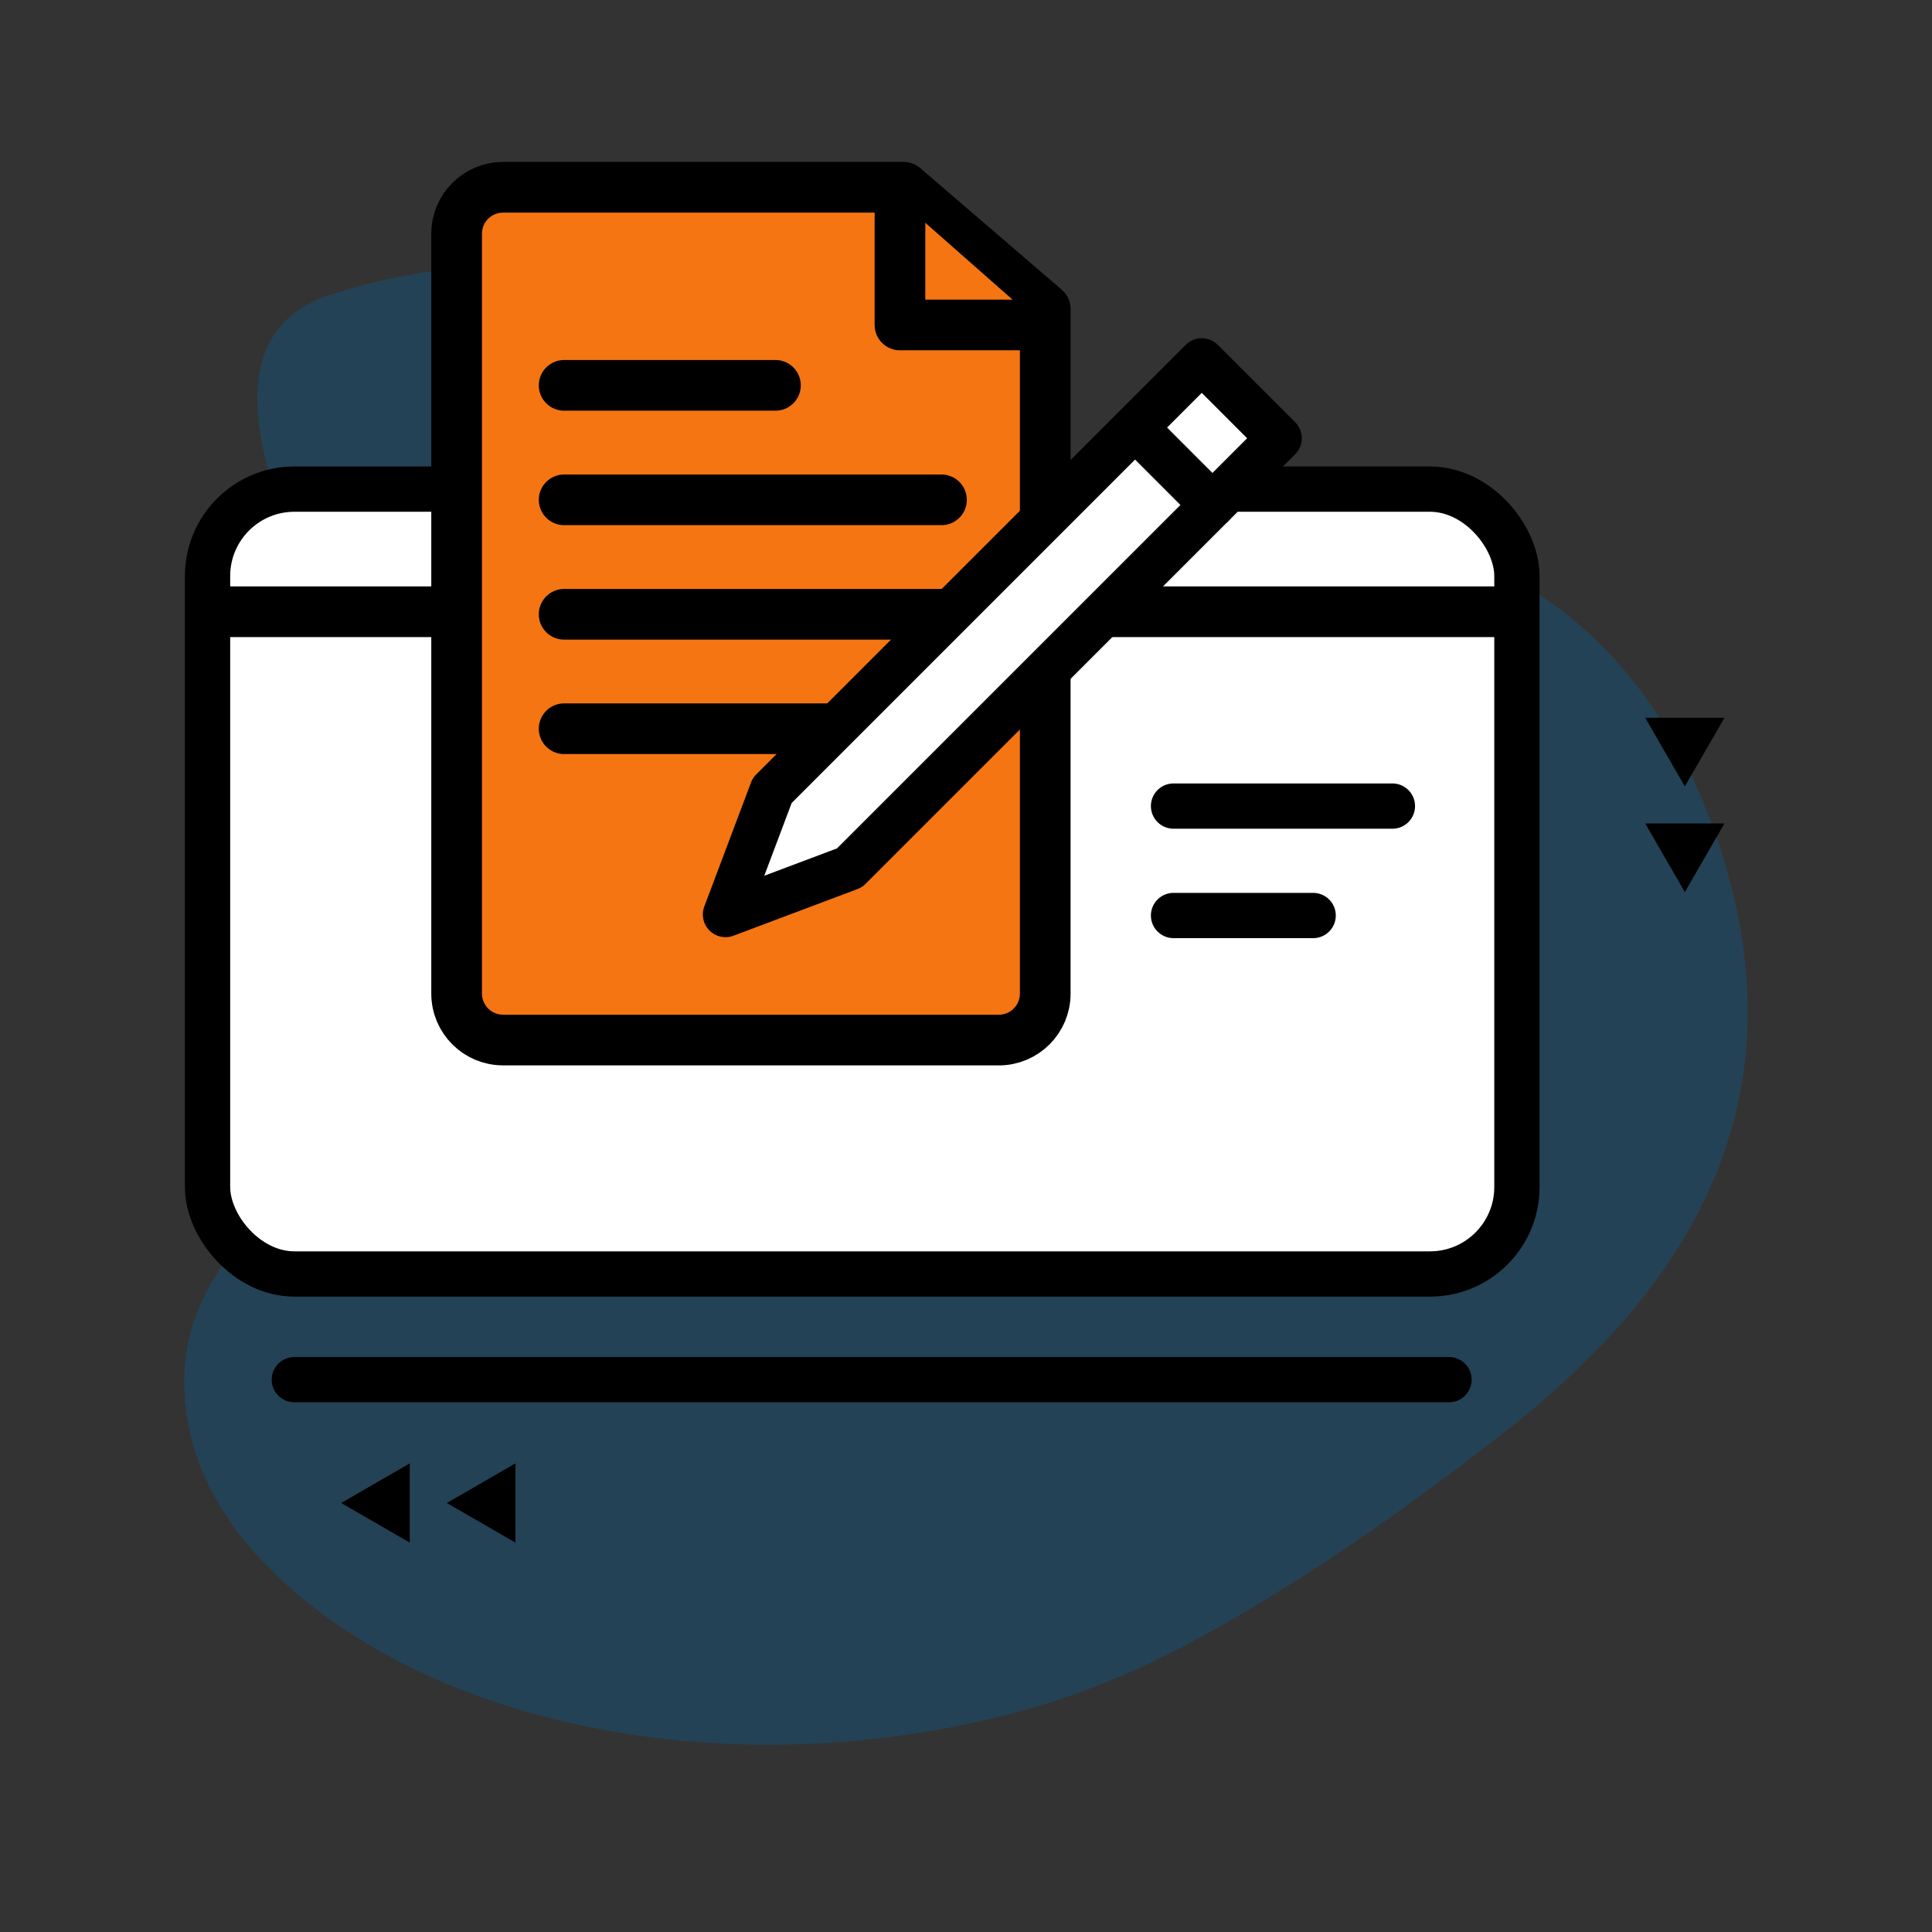
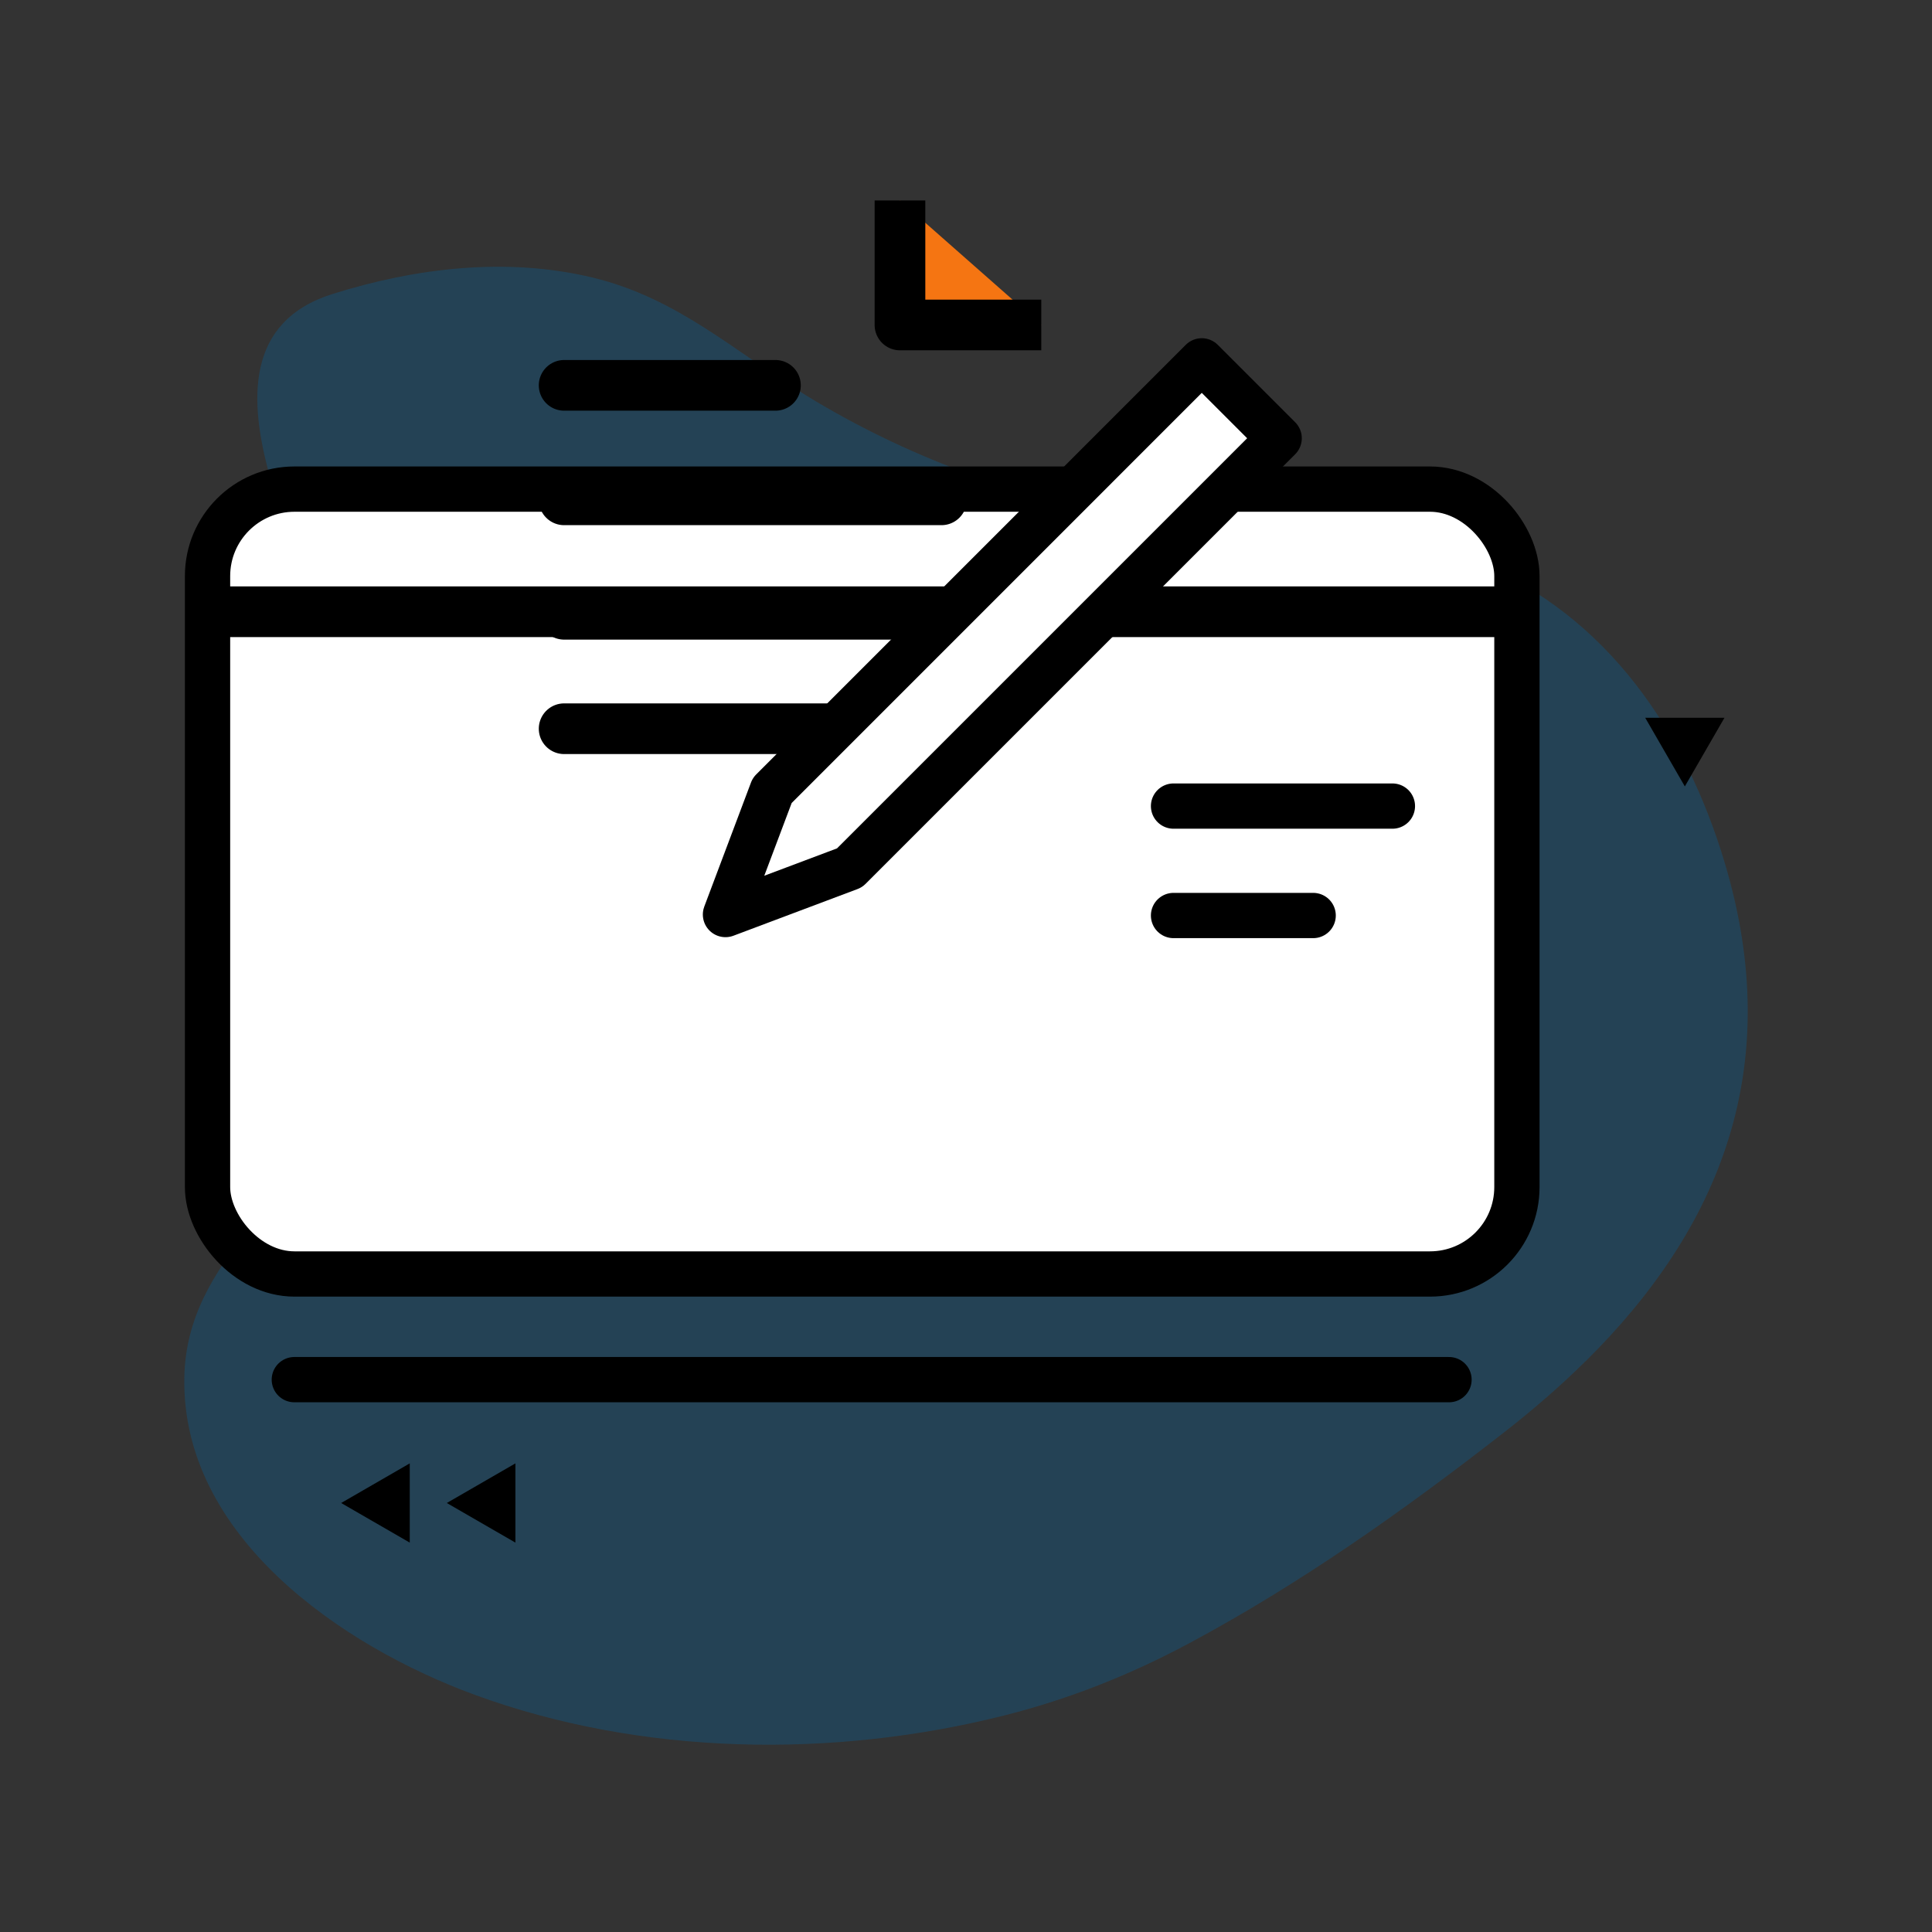
<svg xmlns="http://www.w3.org/2000/svg" id="Layer_1" data-name="Layer 1" viewBox="0 0 512 512">
  <rect x="0" y="0" width="512" height="512" fill="#333333" stroke="none" />
  <defs>
    <style>      .cls-1, .cls-2 {        fill: none;      }      .cls-1, .cls-2, .cls-3 {        stroke-linecap: round;      }      .cls-1, .cls-2, .cls-3, .cls-4 {        stroke: #000;        stroke-linejoin: round;      }      .cls-1, .cls-3 {        stroke-width: 12px;      }      .cls-5 {        opacity: .31;      }      .cls-2 {        stroke-width: 13.43px;      }      .cls-3 {        fill: #fff;      }      .cls-6, .cls-7 {        stroke-width: 0px;      }      .cls-7 {        fill: #0265a3;      }      .cls-4 {        fill: #f57512;        stroke-width: 13.43px;      }    </style>
  </defs>
  <g class="cls-5">
    <path class="cls-7" d="m420.23,360.72c35.62-35.22,53.07-77.93,36.82-132.14-10.35-34.54-31.07-65.35-65.36-79.49-28.21-11.63-63.47-6.23-93.4-12.01-29.73-5.74-58.38-16.23-84.26-32.04-19.49-11.91-34.42-26.09-57.15-31.52-22.69-5.42-46.72-2.54-68.75,4.39-23.12,7.27-22.18,28.26-16.65,48.24,4.13,14.94,8.93,29.99,13.26,45.12,11.25,39.3,19.37,79.2,4.66,119.49-10,27.4-39.96,42.29-40.55,74.29-.77,42.1,41.73,71.18,76.96,84.09,44.21,16.2,95.13,16.92,140.53,5.42,17.03-4.31,33.13-10.7,48.61-18.98,29.72-15.89,57.39-35.5,83.92-56.21,7.67-5.99,14.82-12.2,21.35-18.67Z" />
  </g>
  <g>
    <polygon class="cls-6" points="446.5 208.41 457 190.22 436 190.22 446.5 208.41" />
-     <polygon class="cls-6" points="446.5 236.41 457 218.22 436 218.22 446.5 236.41" />
  </g>
  <g>
    <polygon class="cls-6" points="118.41 398.31 136.59 408.81 136.59 387.81 118.41 398.31" />
    <polygon class="cls-6" points="90.41 398.31 108.59 408.81 108.59 387.81 90.41 398.31" />
  </g>
  <rect class="cls-3" x="55" y="129.62" width="347" height="208" rx="23.04" ry="23.04" />
  <line class="cls-1" x1="78" y1="365.62" x2="384" y2="365.62" />
  <line class="cls-2" x1="58.5" y1="162.12" x2="396.5" y2="162.12" />
  <g>
-     <path class="cls-4" d="m264.69,275.62h-131.37c-6.8,0-12.31-5.51-12.31-12.31V61.94c0-6.8,5.51-12.31,12.31-12.31h106.17l37.51,32.25v181.44c0,6.8-5.51,12.31-12.31,12.31Z" />
    <polyline class="cls-4" points="238.5 53.12 238.5 86.12 275.95 86.12" />
    <line class="cls-2" x1="149.5" y1="102.12" x2="205.5" y2="102.12" />
    <line class="cls-2" x1="149.5" y1="132.46" x2="249.5" y2="132.46" />
    <line class="cls-2" x1="149.5" y1="162.79" x2="249.5" y2="162.79" />
    <line class="cls-2" x1="149.5" y1="193.12" x2="225.5" y2="193.12" />
  </g>
  <g>
    <polygon class="cls-3" points="225.14 229.99 192.26 242.36 204.64 209.48 318.48 95.63 338.99 116.14 225.14 229.99" />
-     <line class="cls-3" x1="300.81" y1="113.31" x2="321.31" y2="133.82" />
  </g>
  <line class="cls-1" x1="311" y1="213.62" x2="369" y2="213.62" />
  <line class="cls-1" x1="311" y1="242.62" x2="348" y2="242.62" />
</svg>